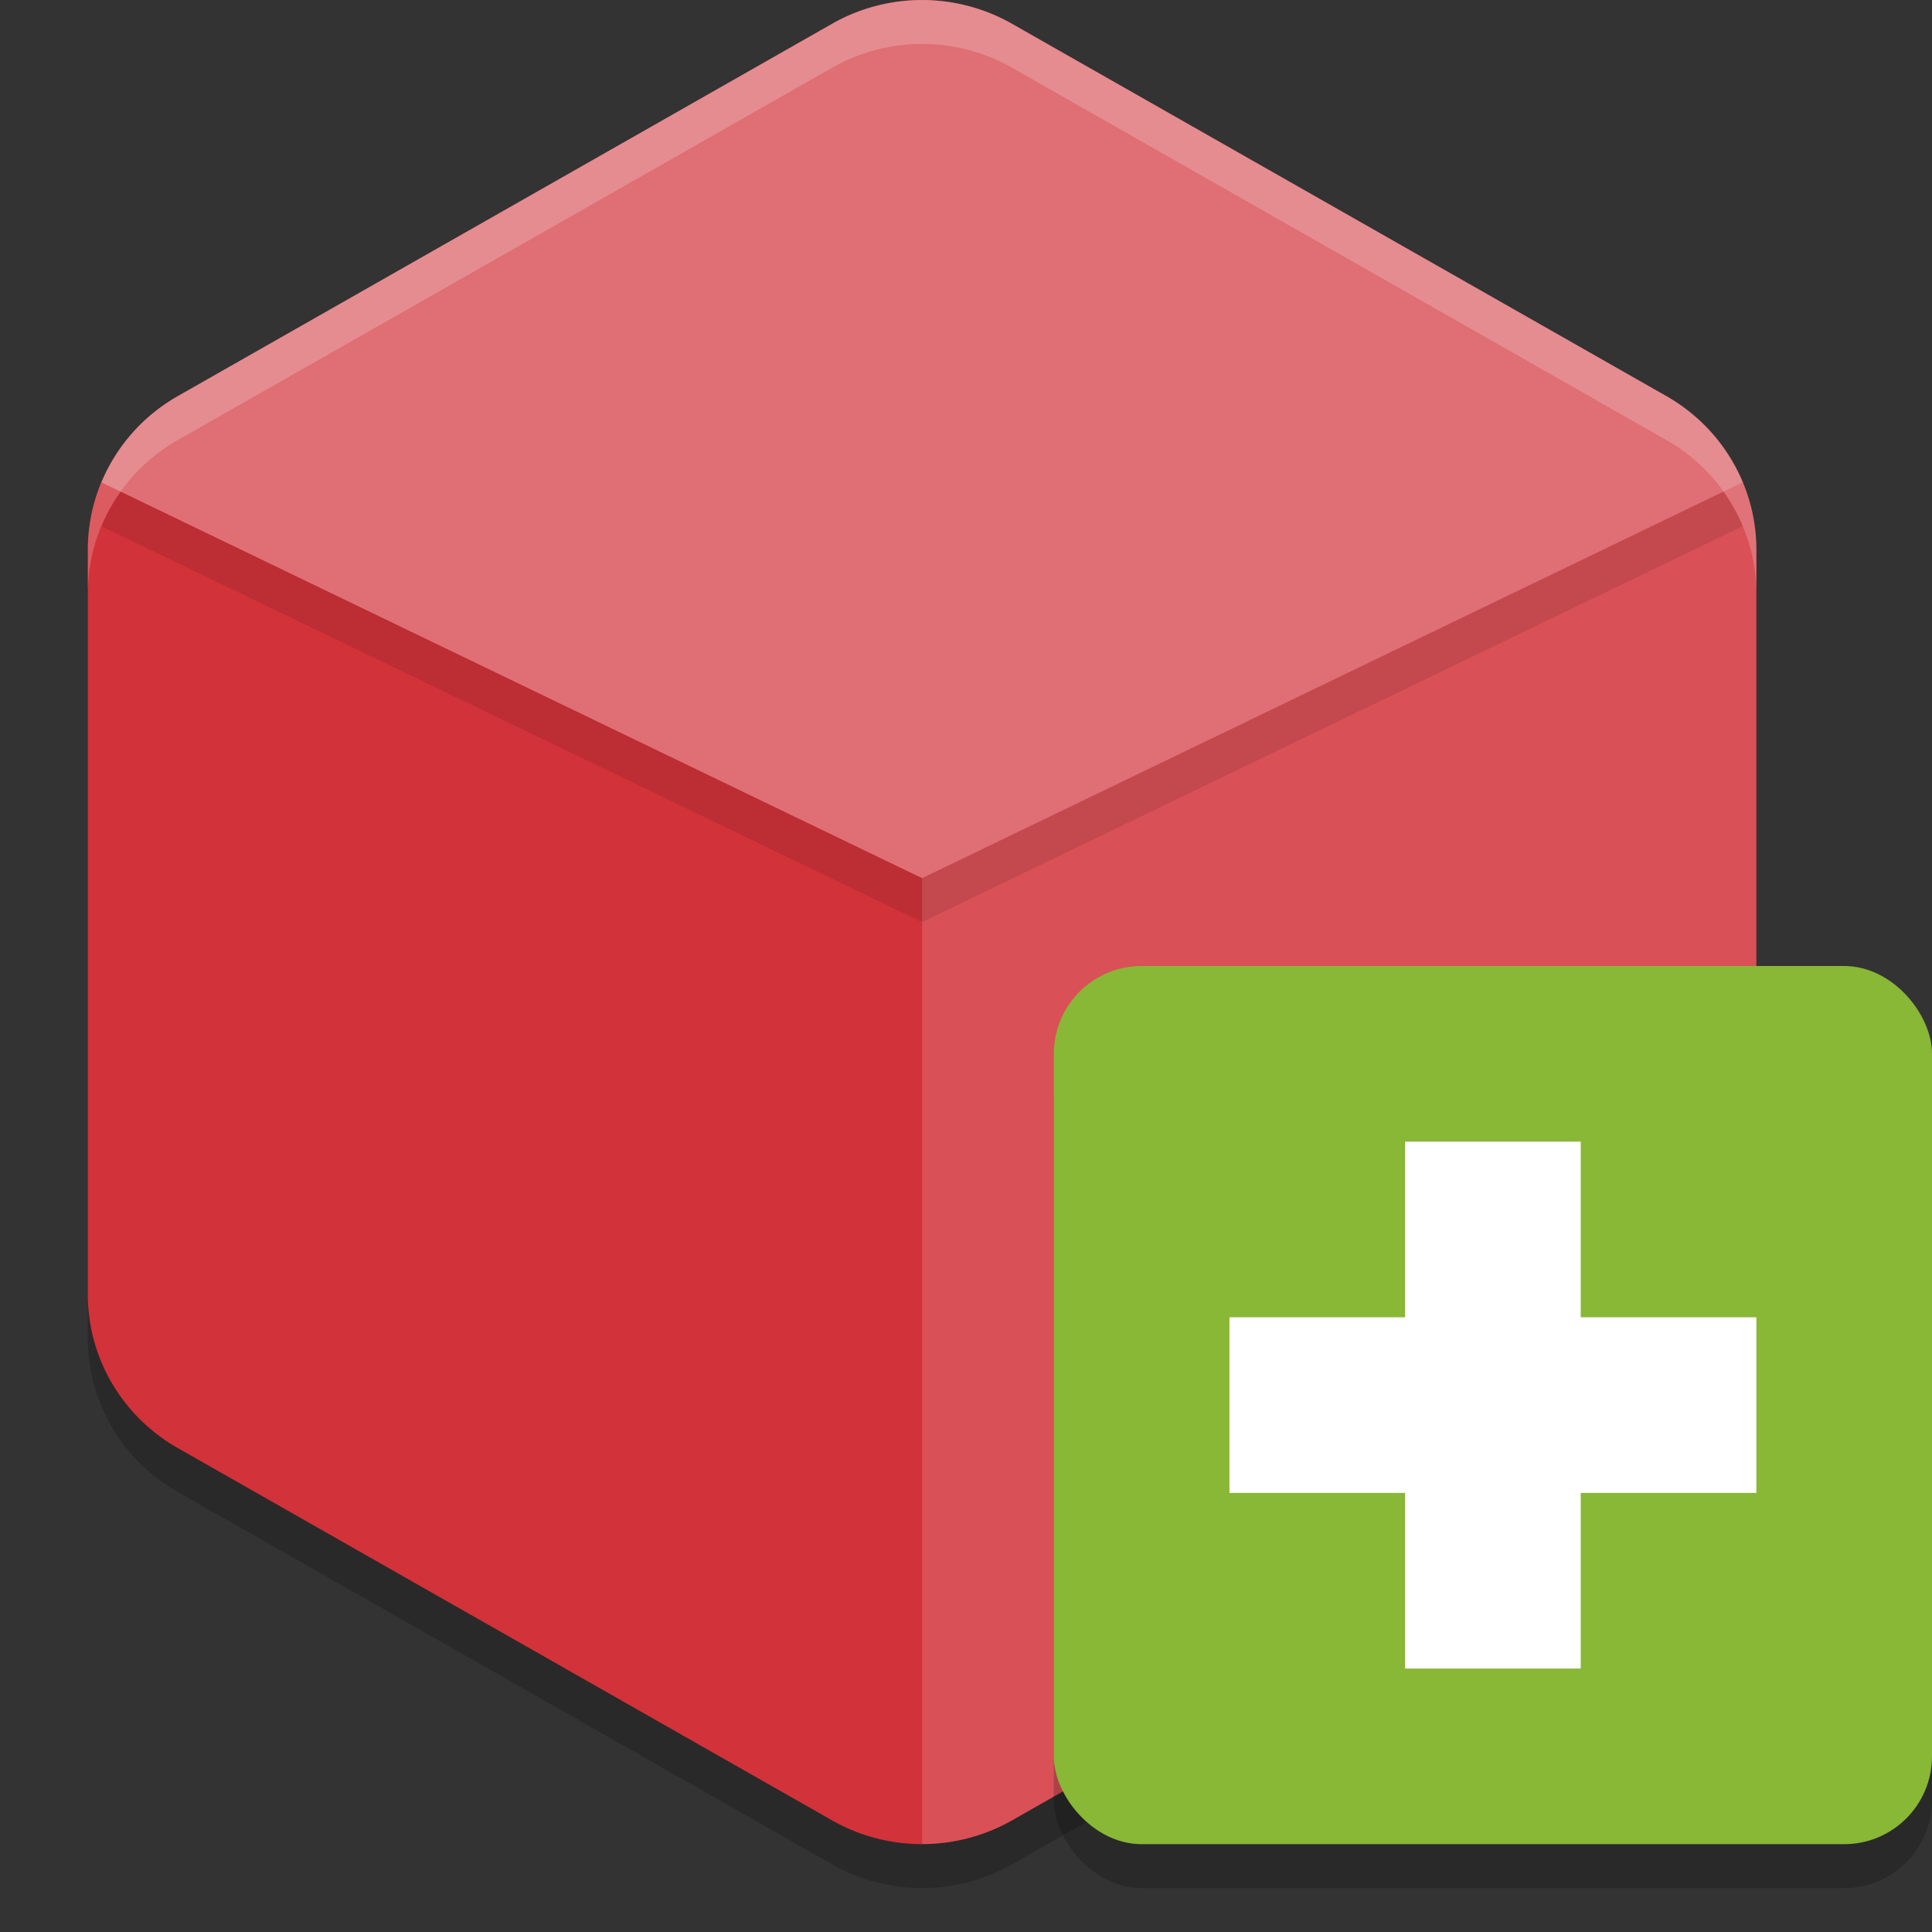
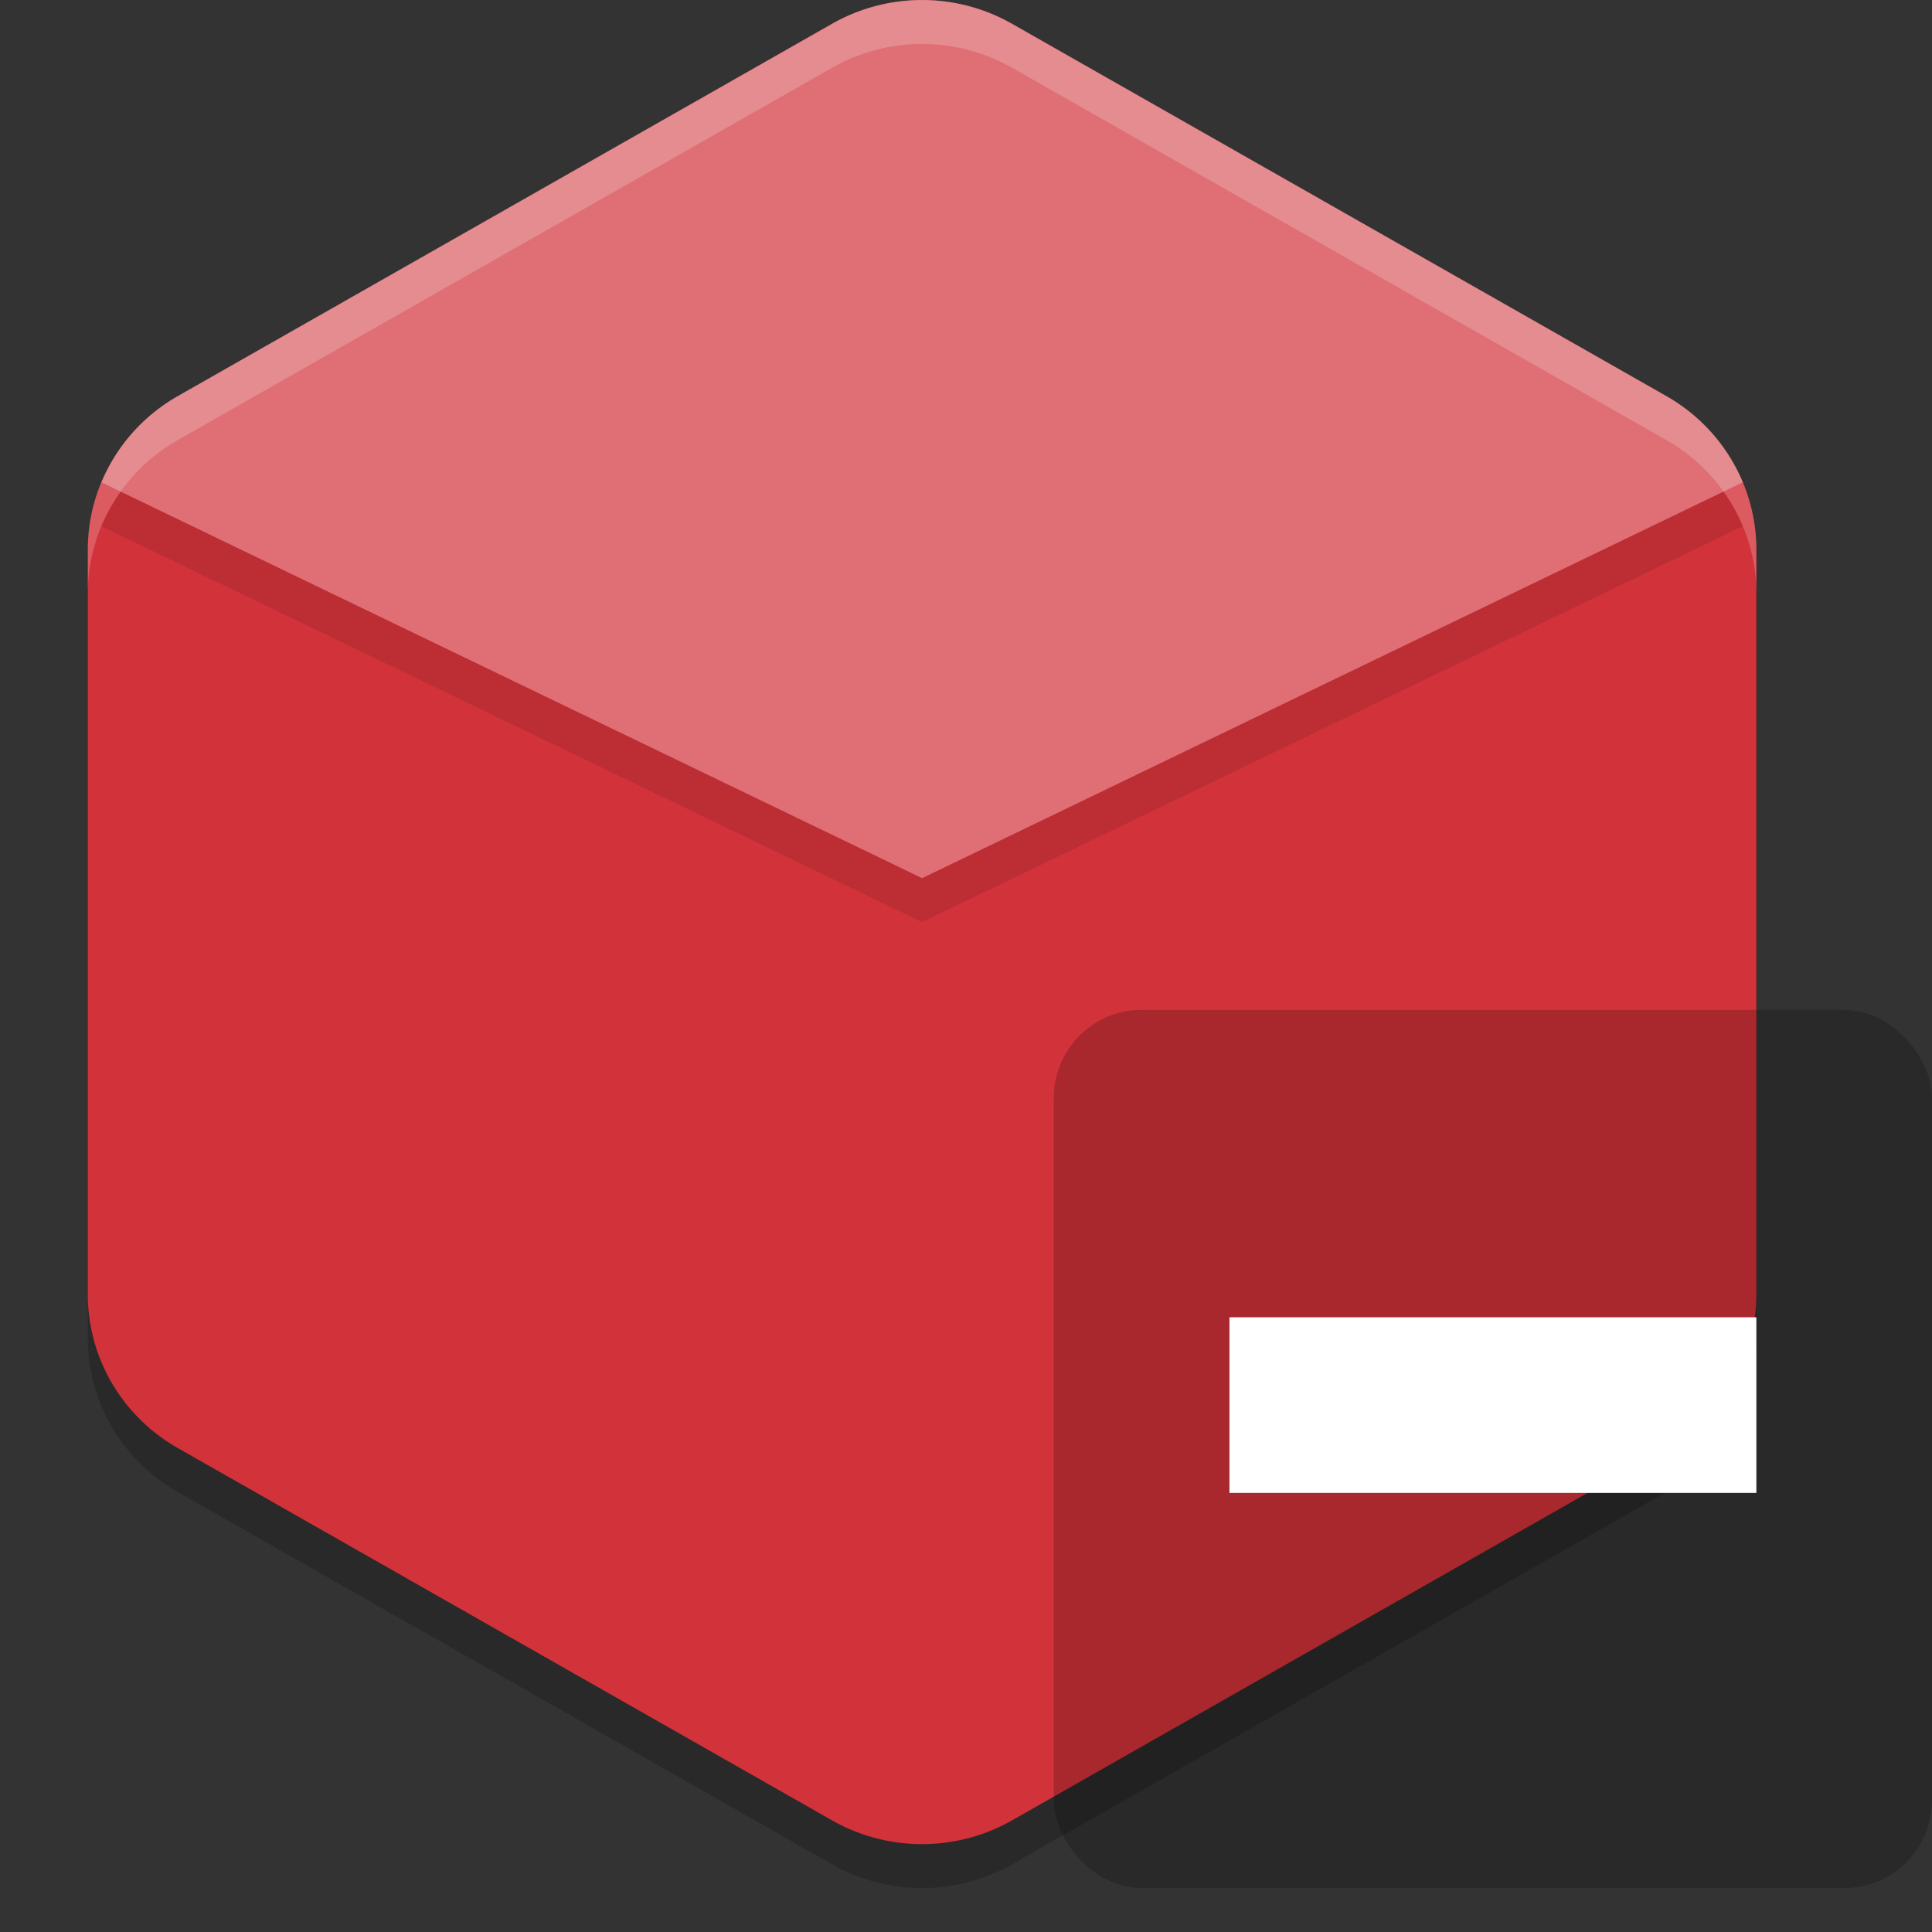
<svg xmlns="http://www.w3.org/2000/svg" width="22" height="22" version="1.1">
  <rect width="100%" height="100%" fill="#333333" stroke="none" />
  <path style="opacity:0.2" d="M 10.548,0.501 A 2.049,2.019 0 0 0 9.475,0.77 L 2.024,5.011 A 2.049,2.019 0 0 0 1,6.759 v 8.481 a 2.049,2.019 0 0 0 1.024,1.749 l 7.451,4.24 a 2.049,2.019 0 0 0 2.049,0 l 7.452,-4.24 A 2.049,2.019 0 0 0 20,15.24 V 6.759 A 2.049,2.019 0 0 0 18.976,5.011 L 11.524,0.77 A 2.049,2.019 0 0 0 10.548,0.501 Z" />
  <path style="fill:#d2323a" d="M 10.548,5.618e-4 A 2.049,2.019 0 0 0 9.475,0.27 L 2.024,4.511 A 2.049,2.019 0 0 0 1,6.259 v 8.481 a 2.049,2.019 0 0 0 1.024,1.749 l 7.451,4.24 a 2.049,2.019 0 0 0 2.049,0 l 7.452,-4.24 A 2.049,2.019 0 0 0 20,14.74 V 6.259 A 2.049,2.019 0 0 0 18.976,4.511 L 11.524,0.27 A 2.049,2.019 0 0 0 10.548,5.618e-4 Z" />
  <path style="opacity:0.3;fill:#ffffff" d="M 10.548,9.765e-4 A 2.049,2.019 0 0 0 9.476,0.271 L 2.024,4.511 A 2.049,2.019 0 0 0 1.156,5.493 L 10.5,10 19.845,5.492 A 2.049,2.019 0 0 0 18.976,4.511 L 11.523,0.271 A 2.049,2.019 0 0 0 10.548,9.765e-4 Z" />
  <path style="opacity:0.2;fill:#ffffff" d="M 10.548,9.765e-4 A 2.049,2.019 0 0 0 9.476,0.271 L 2.024,4.511 a 2.049,2.019 0 0 0 -1.024,1.749 v 0.5 A 2.049,2.019 0 0 1 2.024,5.011 L 9.476,0.771 a 2.049,2.019 0 0 1 1.072,-0.27 2.049,2.019 0 0 1 0.976,0.27 L 18.976,5.011 A 2.049,2.019 0 0 1 20,6.76 v -0.5 A 2.049,2.019 0 0 0 18.976,4.511 L 11.523,0.271 A 2.049,2.019 0 0 0 10.548,9.765e-4 Z" />
-   <path style="opacity:0.15;fill:#ffffff" d="m 18.976,4.511 a 2.049,2.019 0 0 1 0.096,0.059 2.049,2.019 0 0 0 -0.096,-0.059 z m 0.123,0.078 a 2.049,2.019 0 0 1 0.136,0.098 2.049,2.019 0 0 0 -0.136,-0.098 z m 0.19,0.145 a 2.049,2.019 0 0 1 0.099,0.088 2.049,2.019 0 0 0 -0.099,-0.088 z m 0.13,0.12 a 2.049,2.019 0 0 1 0.111,0.121 2.049,2.019 0 0 0 -0.111,-0.121 z m 0.111,0.121 A 2.049,2.019 0 0 1 19.757,5.308 2.049,2.019 0 0 0 19.53,4.975 Z m 0.234,0.35 a 2.049,2.019 0 0 1 0.08,0.168 2.049,2.019 0 0 0 -0.08,-0.168 z M 19.845,5.492 10.5,10 v 10.998 a 2.049,2.019 0 0 0 1.023,-0.269 l 7.452,-4.24 A 2.049,2.019 0 0 0 20,14.74 V 6.26 a 2.049,2.019 0 0 0 -0.155,-0.768 z" />
  <path style="opacity:0.1" d="M 19.624,5.599 10.5,10 1.377,5.6 A 2.049,2.019 0 0 0 1.156,5.993 L 10.5,10.5 19.845,5.992 A 2.049,2.019 0 0 0 19.624,5.599 Z" />
  <rect style="opacity:0.2" width="10" height="10" x="12" y="11.5" rx="1" ry="1" />
-   <rect style="fill:#89b736" width="10" height="10" x="12" y="11" rx="1" ry="1" />
-   <rect style="fill:#ffffff" width="2" height="6" x="16" y="13" />
  <rect style="fill:#ffffff" width="2" height="6" x="15" y="-20" transform="rotate(90)" />
</svg>